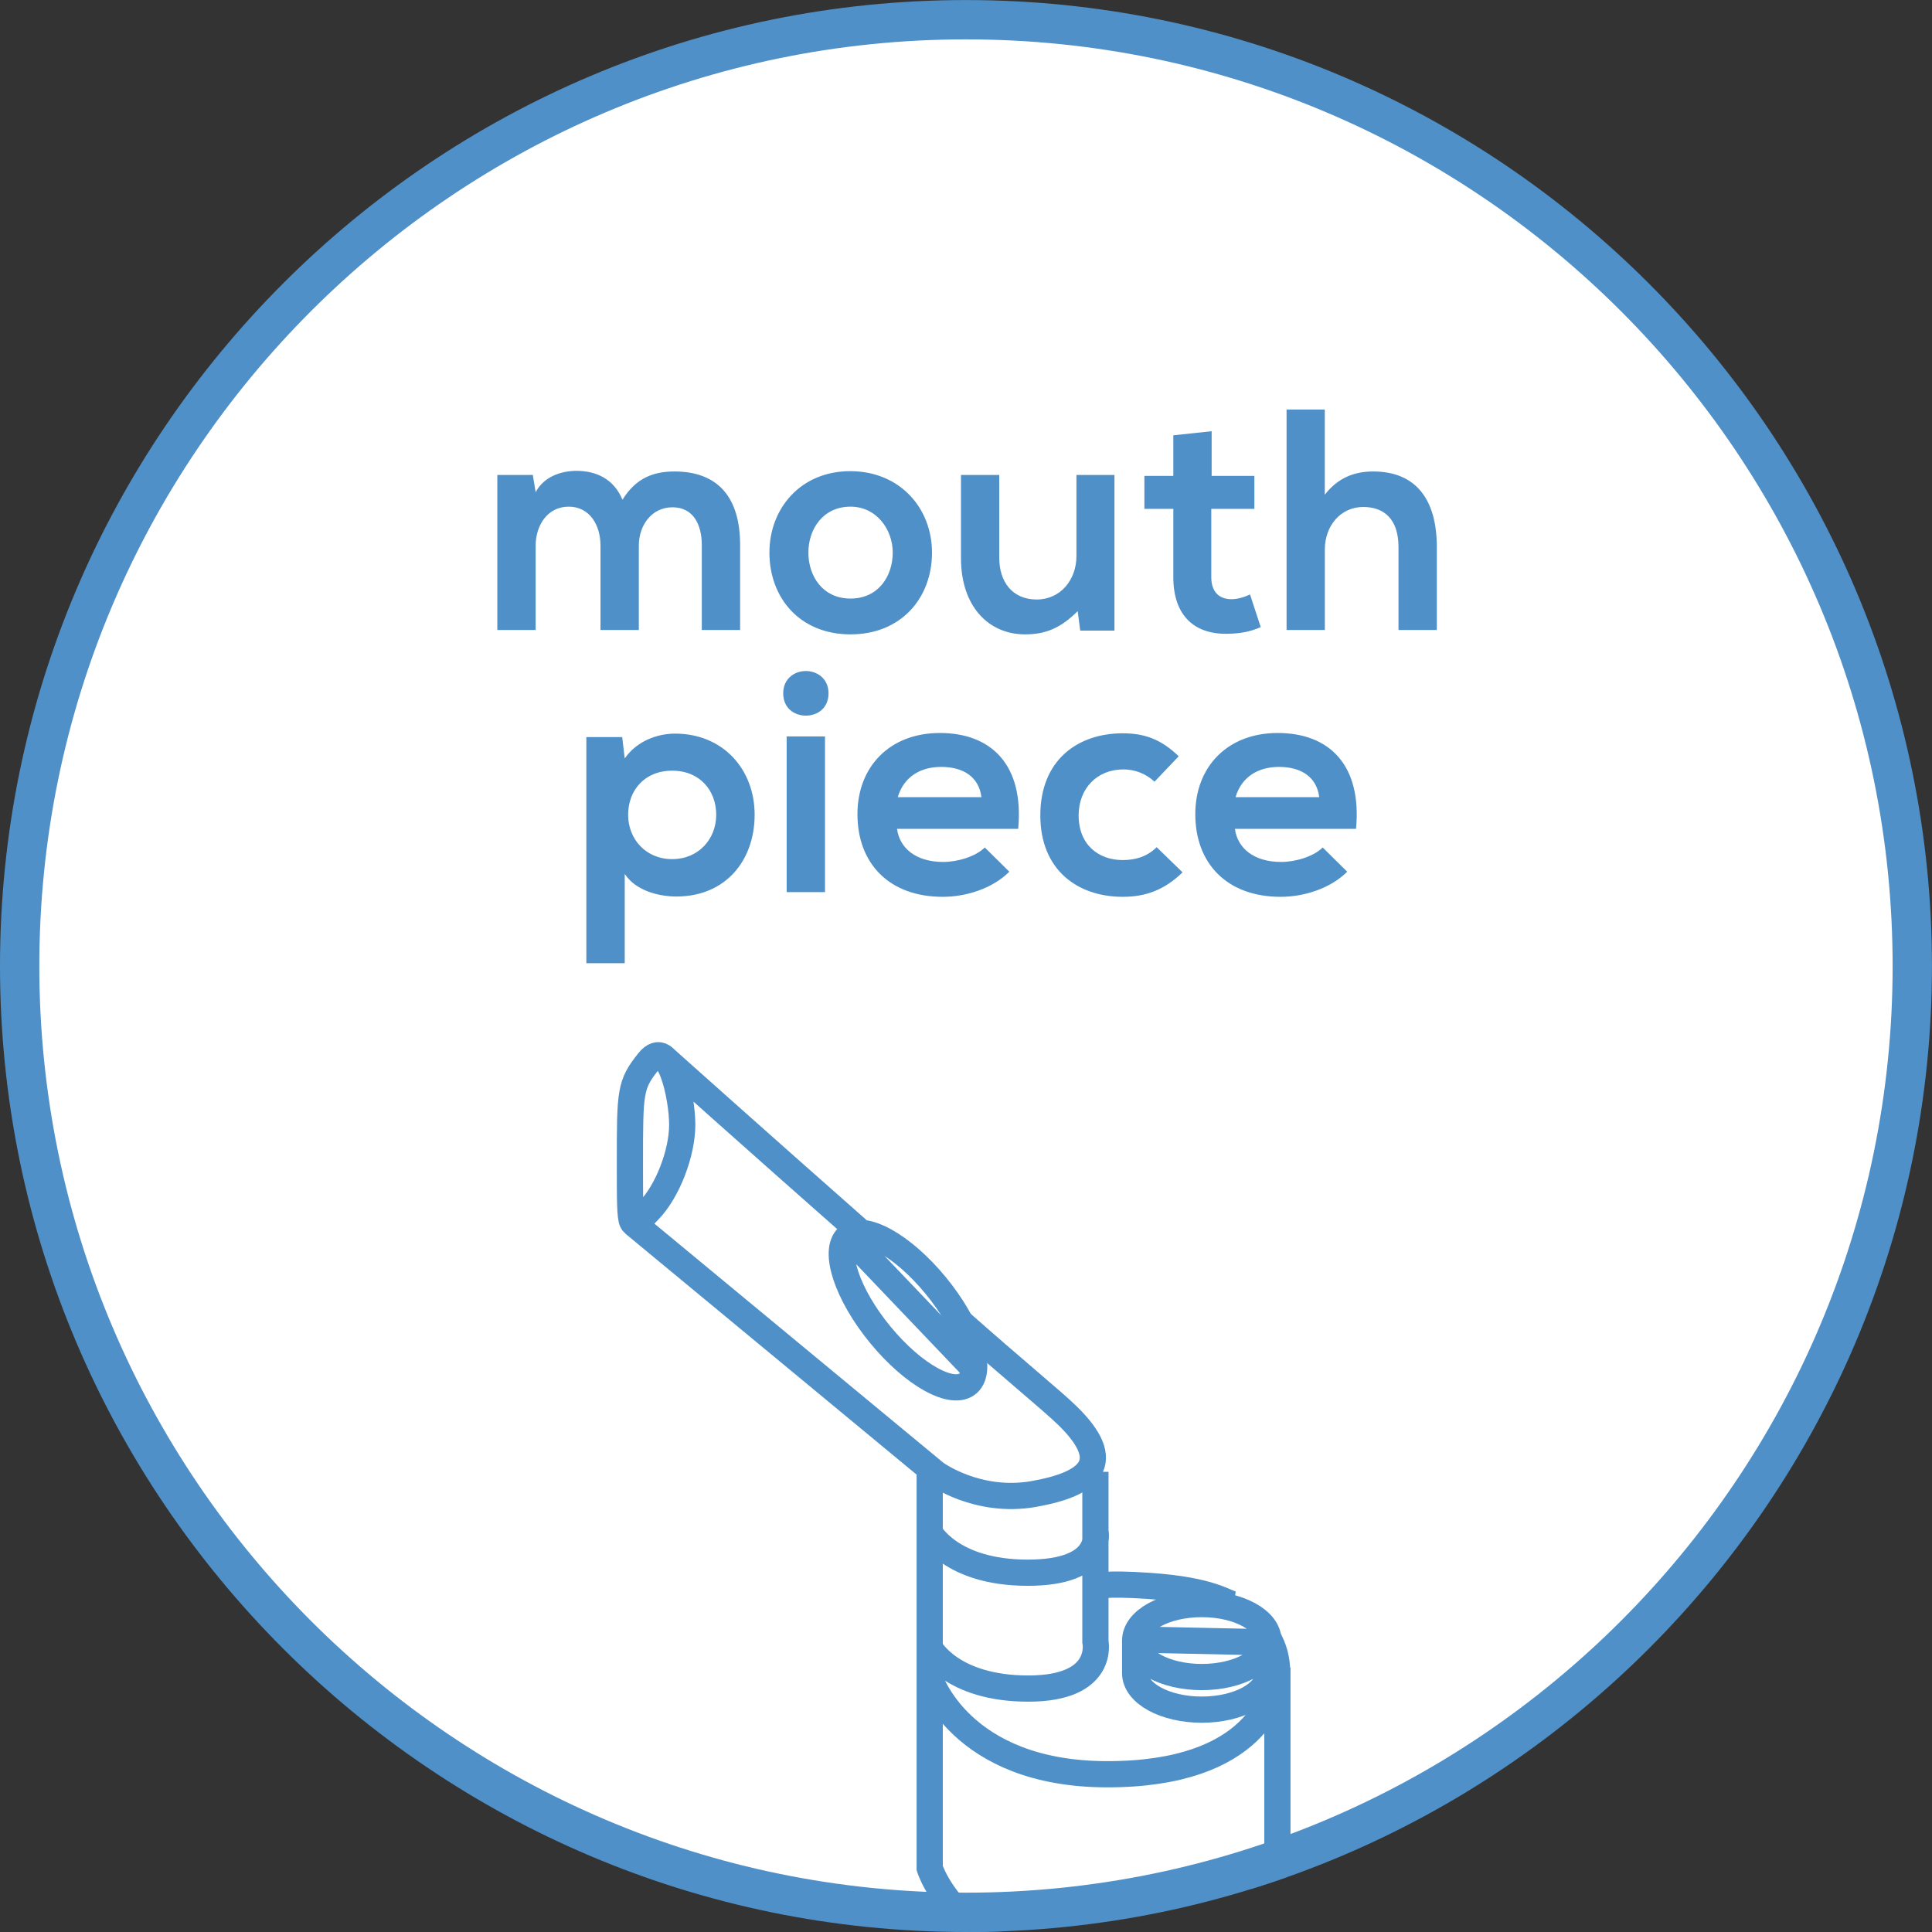
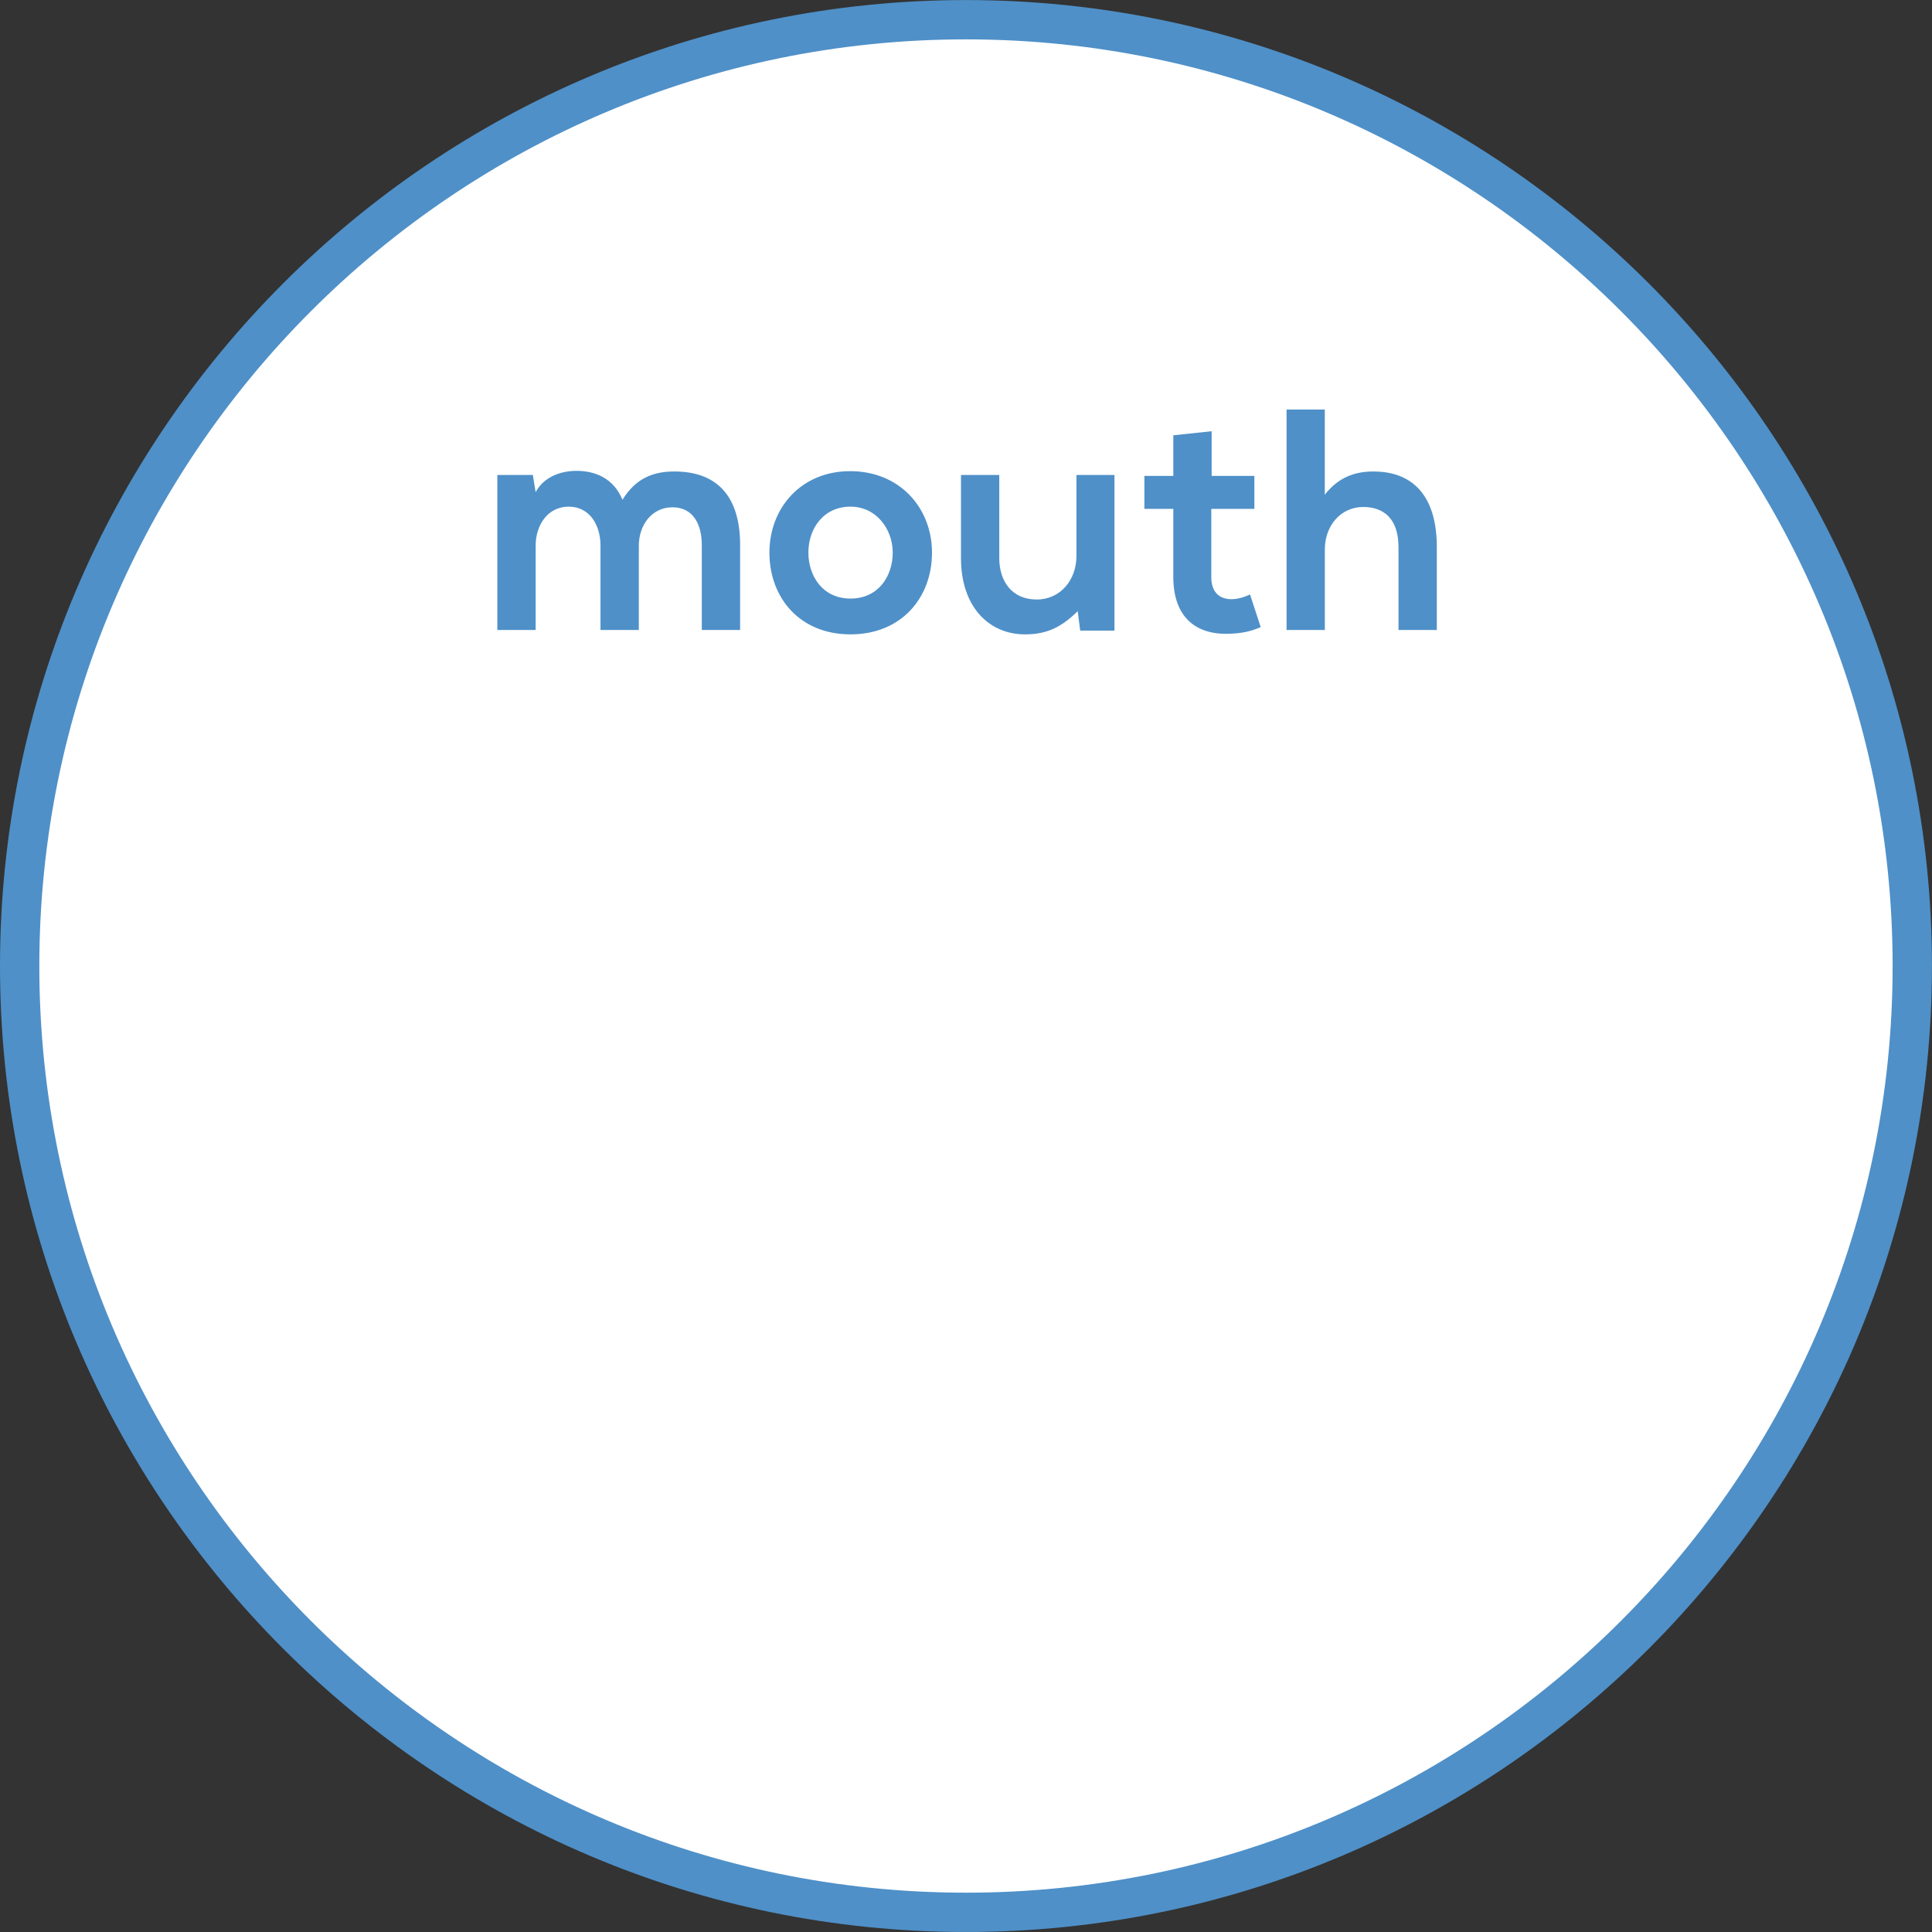
<svg xmlns="http://www.w3.org/2000/svg" xmlns:xlink="http://www.w3.org/1999/xlink" version="1.1" id="Ebene_1" x="0px" y="0px" width="36.851px" height="36.851px" viewBox="0 0 36.851 36.851" enable-background="new 0 0 36.851 36.851" xml:space="preserve">
  <rect x="0" y="0" width="36.851" height="36.851" fill="#333333" stroke="none" />
  <g>
    <defs>
      <rect id="SVGID_1_" y="0" width="36.85" height="36.85" />
    </defs>
    <clipPath id="SVGID_2_">
      <use xlink:href="#SVGID_1_" overflow="visible" />
    </clipPath>
    <path clip-path="url(#SVGID_2_)" fill="#FFFFFF" d="M18.425,36.476c9.953,0,18.05-8.097,18.05-18.05s-8.098-18.05-18.05-18.05   c-9.953,0-18.05,8.097-18.05,18.05S8.472,36.476,18.425,36.476" />
  </g>
  <g>
    <defs>
-       <circle id="SVGID_3_" cx="18.425" cy="18.426" r="18.425" />
-     </defs>
+       </defs>
    <clipPath id="SVGID_4_">
      <use xlink:href="#SVGID_3_" overflow="visible" />
    </clipPath>
    <path clip-path="url(#SVGID_4_)" fill="none" stroke="#4F90C8" stroke-width="0.5" stroke-miterlimit="10" d="M12.083,23.334   l5.761,4.767c0,0,0.798,0.586,1.877,0.395c1.077-0.192,1.557-0.599,0.639-1.495c-0.296-0.288-0.995-0.854-2.08-1.816    M16.363,23.459c-1.845-1.626-3.67-3.258-3.67-3.258 M12.374,20.242c0.386-0.481,0.639,0.67,0.639,1.211   c0,0.54-0.28,1.272-0.639,1.639c-0.359,0.366-0.359,0.488-0.359-0.896S12.014,20.69,12.374,20.242z" />
    <path clip-path="url(#SVGID_4_)" fill="none" stroke="#4F90C8" stroke-width="0.5" stroke-miterlimit="10" d="M17.727,31.989   c0,0,0.571,1.853,3.396,1.853s3.236-1.513,3.236-1.96c0-0.231-0.06-0.449-0.173-0.646 M23.538,30.603   c-0.174-0.022-0.402-0.271-1.626-0.354c-0.856-0.059-0.997,0.007-0.997,0.007 M17.733,31.431v4.201c0,0,0.571,1.854,3.396,1.854   s3.236-1.96,3.236-1.96v-3.719 M17.723,29.219c0,0,0.403,0.779,1.88,0.779c1.478,0,1.292-0.785,1.292-0.785 M17.733,28.13v3.301   c0,0,0.404,0.777,1.881,0.777c1.477,0,1.28-0.898,1.28-0.898v-3.236 M16.203,23.617l2.394,2.509 M18.467,26.384   c-0.29,0.262-1.04-0.151-1.674-0.922c-0.634-0.77-0.912-1.606-0.622-1.868c0.29-0.261,1.04,0.152,1.674,0.923   C18.479,25.286,18.757,26.123,18.467,26.384z" />
-     <path clip-path="url(#SVGID_4_)" fill="none" stroke="#4F90C8" stroke-width="0.5" stroke-miterlimit="10" d="M21.723,31.273   l2.52,0.054 M21.652,31.292v0.622c0,0.384,0.568,0.696,1.271,0.696s1.271-0.312,1.271-0.696v-0.622 M24.194,31.292   c0,0.384-0.569,0.696-1.271,0.696s-1.271-0.312-1.271-0.696c0-0.385,0.568-0.696,1.271-0.696S24.194,30.907,24.194,31.292z" />
  </g>
  <g>
    <defs>
      <rect id="SVGID_5_" y="0" width="36.85" height="36.85" />
    </defs>
    <clipPath id="SVGID_6_">
      <use xlink:href="#SVGID_5_" overflow="visible" />
    </clipPath>
    <path clip-path="url(#SVGID_6_)" fill="none" stroke="#4F90C8" stroke-width="0.75" stroke-miterlimit="10" d="M18.425,36.476   c9.953,0,18.05-8.097,18.05-18.05s-8.098-18.05-18.05-18.05c-9.953,0-18.05,8.097-18.05,18.05S8.472,36.476,18.425,36.476z" />
-     <path clip-path="url(#SVGID_6_)" fill="#4F90C8" d="M23.567,15.205c0.114-0.384,0.426-0.577,0.828-0.577   c0.426,0,0.72,0.193,0.768,0.577H23.567z M25.865,15.81c0.114-1.218-0.51-1.829-1.494-1.829c-0.96,0-1.572,0.647-1.572,1.548   c0,0.942,0.606,1.577,1.627,1.577c0.455,0,0.953-0.162,1.271-0.479l-0.468-0.462c-0.174,0.174-0.522,0.276-0.792,0.276   c-0.522,0-0.834-0.264-0.882-0.631H25.865z M22.062,16.159c-0.187,0.186-0.414,0.246-0.648,0.246c-0.456,0-0.84-0.288-0.84-0.852   c0-0.517,0.354-0.877,0.853-0.877c0.21,0,0.42,0.072,0.594,0.234l0.462-0.485c-0.33-0.318-0.643-0.438-1.068-0.438   c-0.857,0-1.572,0.509-1.572,1.566c0,1.044,0.715,1.553,1.572,1.553c0.438,0,0.798-0.132,1.141-0.467L22.062,16.159z    M17.124,15.205c0.114-0.384,0.426-0.577,0.828-0.577c0.426,0,0.72,0.193,0.768,0.577H17.124z M19.421,15.81   c0.114-1.218-0.51-1.829-1.494-1.829c-0.96,0-1.572,0.647-1.572,1.548c0,0.942,0.606,1.577,1.626,1.577   c0.456,0,0.954-0.162,1.271-0.479l-0.468-0.462c-0.174,0.174-0.522,0.276-0.792,0.276c-0.522,0-0.834-0.264-0.882-0.631H19.421z    M14.939,13.225c0,0.287,0.216,0.425,0.432,0.425c0.216,0,0.432-0.138,0.432-0.425c0-0.282-0.216-0.426-0.432-0.426   C15.155,12.799,14.939,12.943,14.939,13.225 M15.005,17.016h0.731v-2.969h-0.731V17.016z M11.916,18.372v-1.703   c0.216,0.329,0.666,0.431,0.984,0.431c0.948,0,1.494-0.695,1.494-1.559c0-0.871-0.606-1.548-1.518-1.548   c-0.336,0-0.726,0.138-0.96,0.473l-0.048-0.407h-0.684v4.313H11.916z M12.821,16.387c-0.504,0-0.84-0.384-0.84-0.846   c0-0.463,0.312-0.841,0.84-0.841s0.84,0.378,0.84,0.841C13.661,16.003,13.325,16.387,12.821,16.387" />
    <path clip-path="url(#SVGID_6_)" fill="#4F90C8" d="M24.54,7.811v4.205h0.73V10.48c0-0.45,0.301-0.81,0.732-0.81   c0.39,0,0.673,0.222,0.673,0.768v1.578h0.731v-1.584c0-0.87-0.372-1.439-1.212-1.439c-0.336,0-0.66,0.102-0.925,0.443V7.811H24.54z    M22.38,8.303v0.774h-0.552v0.629h0.552v1.303c0,0.743,0.413,1.103,1.061,1.079c0.223-0.006,0.396-0.036,0.606-0.126l-0.204-0.623   c-0.114,0.054-0.24,0.09-0.354,0.09c-0.234,0-0.385-0.138-0.385-0.42V9.706h0.822V9.077h-0.815V8.225L22.38,8.303z M18.33,9.059   v1.59c0,0.912,0.521,1.451,1.223,1.451c0.414,0,0.696-0.138,1.003-0.443l0.048,0.371h0.653V9.059h-0.725v1.548   c0,0.45-0.302,0.828-0.758,0.828c-0.468,0-0.714-0.342-0.714-0.792V9.059H18.33z M16.223,9.664c0.493,0,0.805,0.432,0.805,0.876   c0,0.445-0.27,0.877-0.805,0.877c-0.534,0-0.804-0.432-0.804-0.877C15.419,10.096,15.695,9.664,16.223,9.664 M16.217,8.987   c-0.942,0-1.541,0.707-1.541,1.553c0,0.865,0.581,1.56,1.547,1.56c0.967,0,1.554-0.695,1.554-1.56   C17.777,9.694,17.166,8.987,16.217,8.987 M12.185,12.016v-1.608c0-0.39,0.246-0.732,0.642-0.732c0.397,0,0.559,0.33,0.559,0.72   v1.62h0.731v-1.62c0-0.894-0.408-1.403-1.254-1.403c-0.384,0-0.726,0.114-0.99,0.539c-0.168-0.407-0.515-0.551-0.876-0.551   c-0.282,0-0.618,0.102-0.78,0.407l-0.054-0.329H9.486v2.957h0.731v-1.608c0-0.39,0.228-0.744,0.63-0.744   c0.403,0,0.607,0.354,0.607,0.744v1.608H12.185z" />
  </g>
</svg>